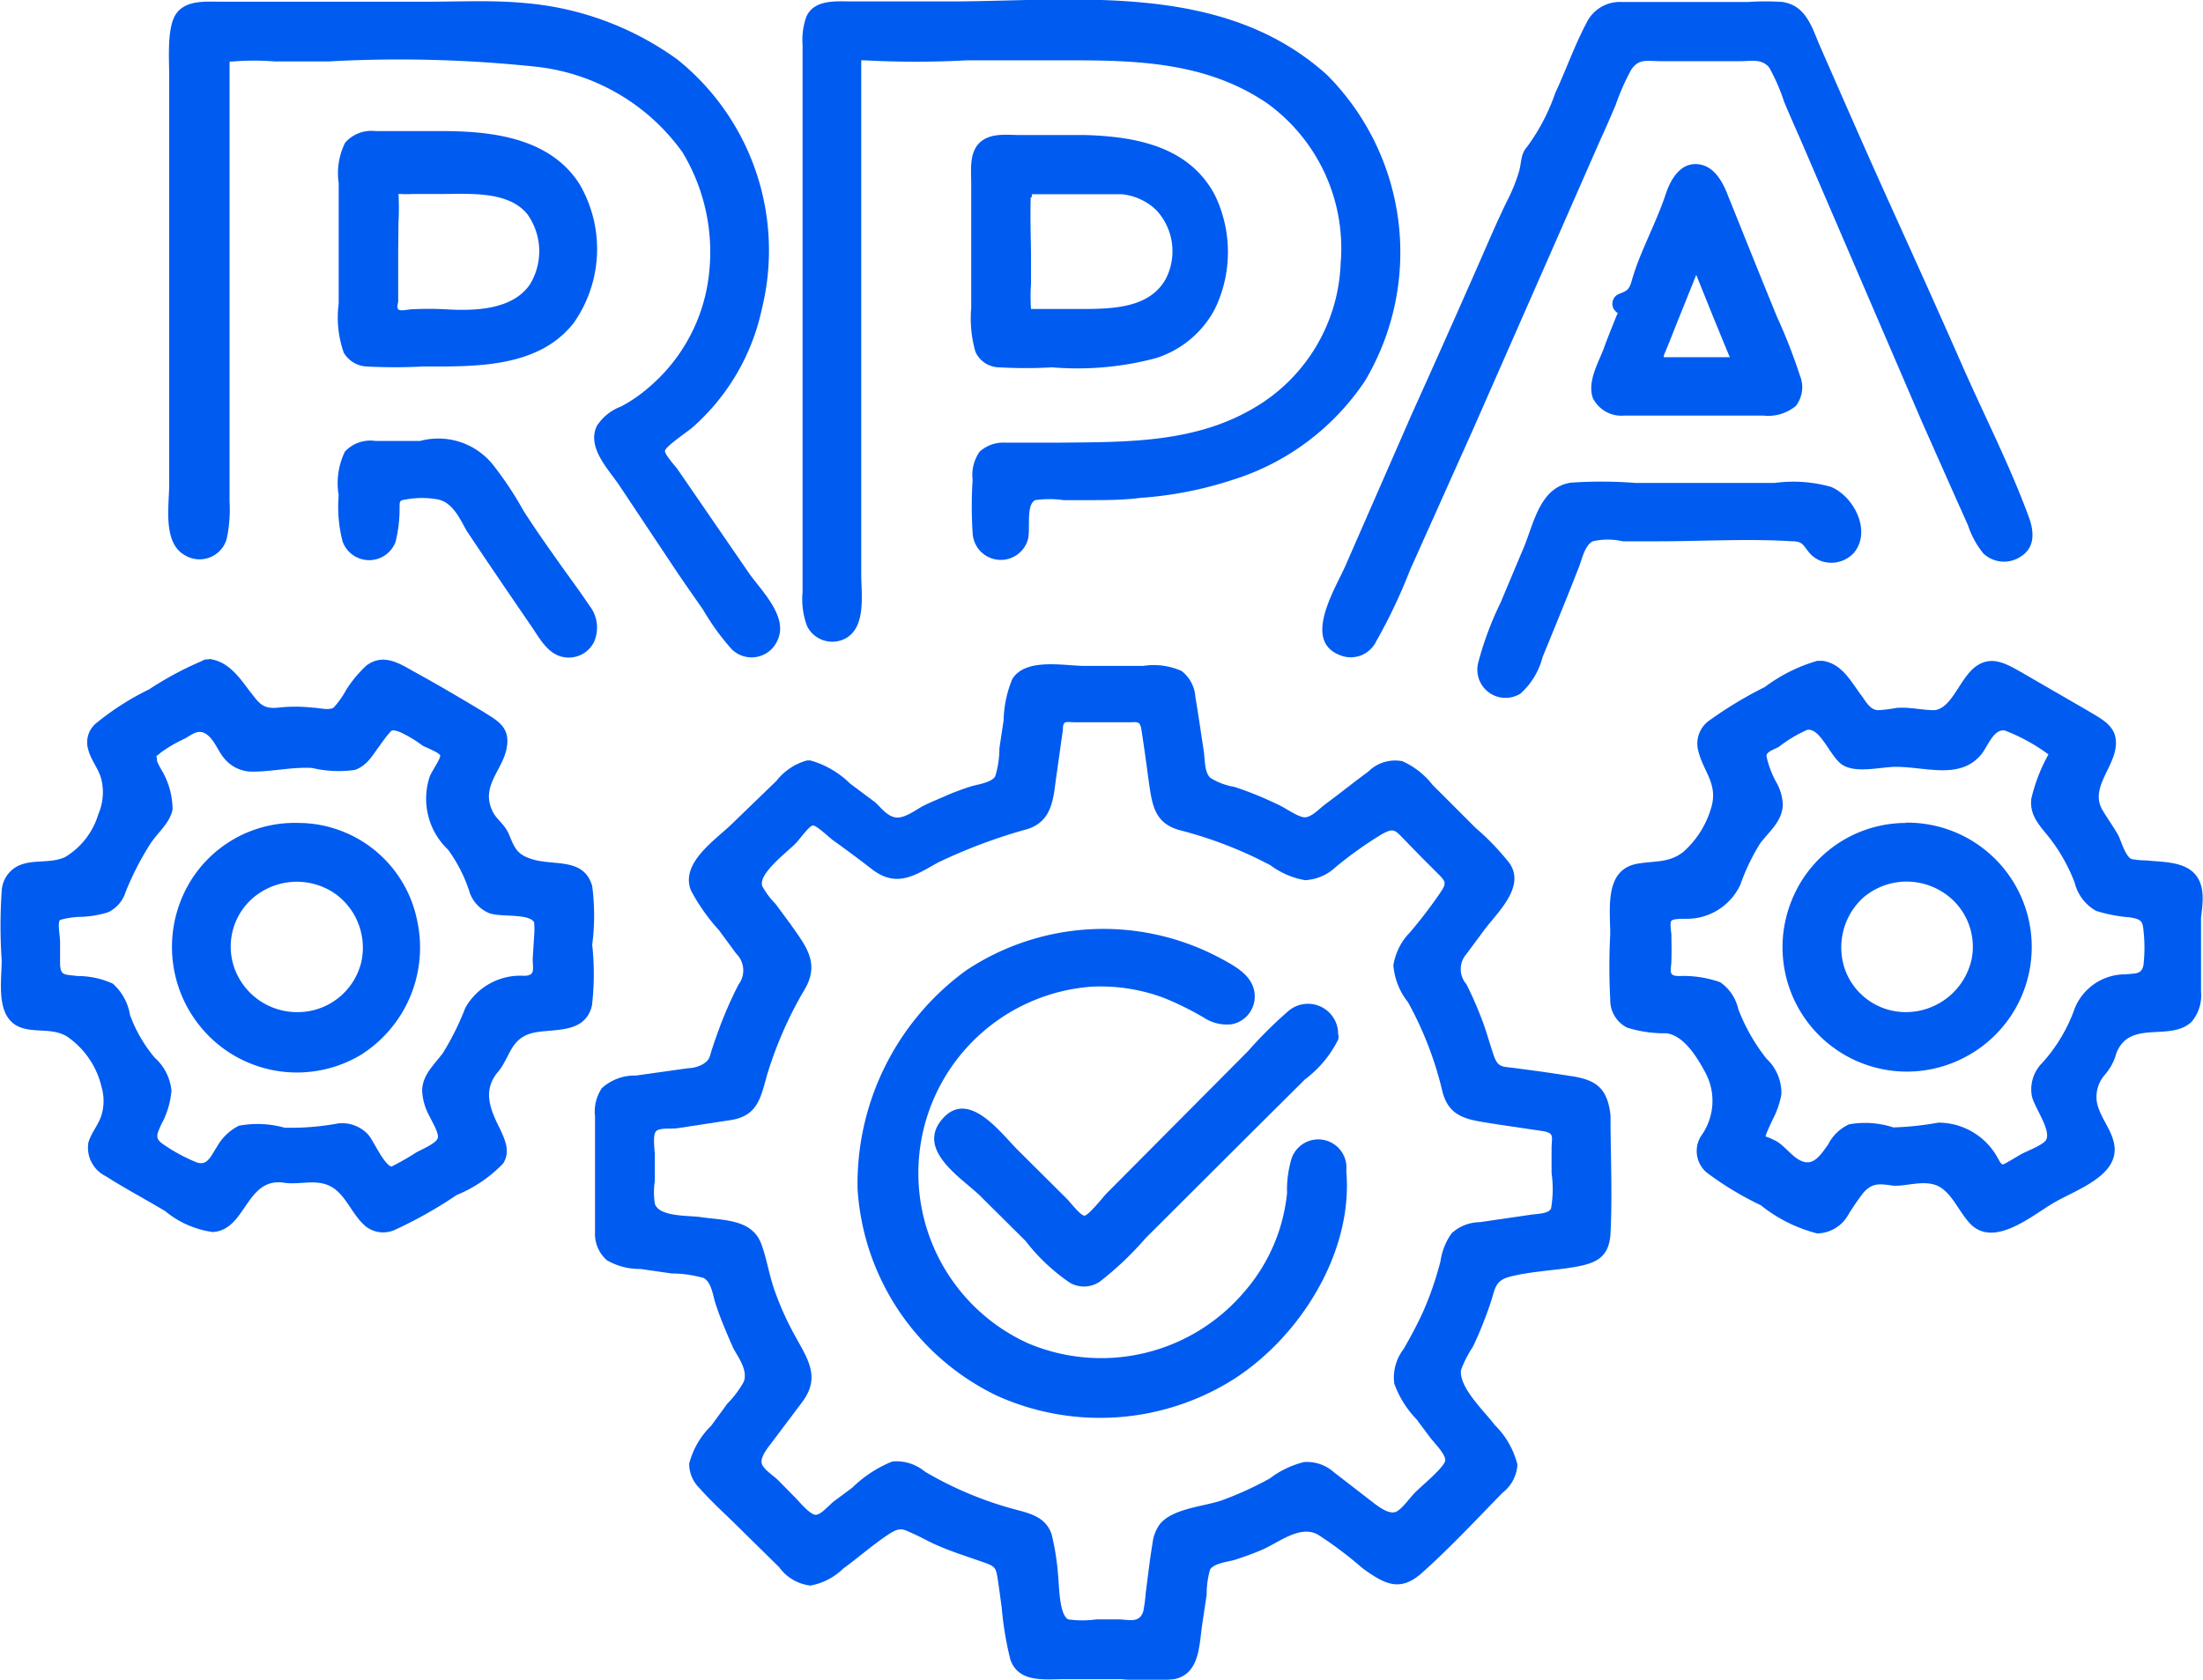
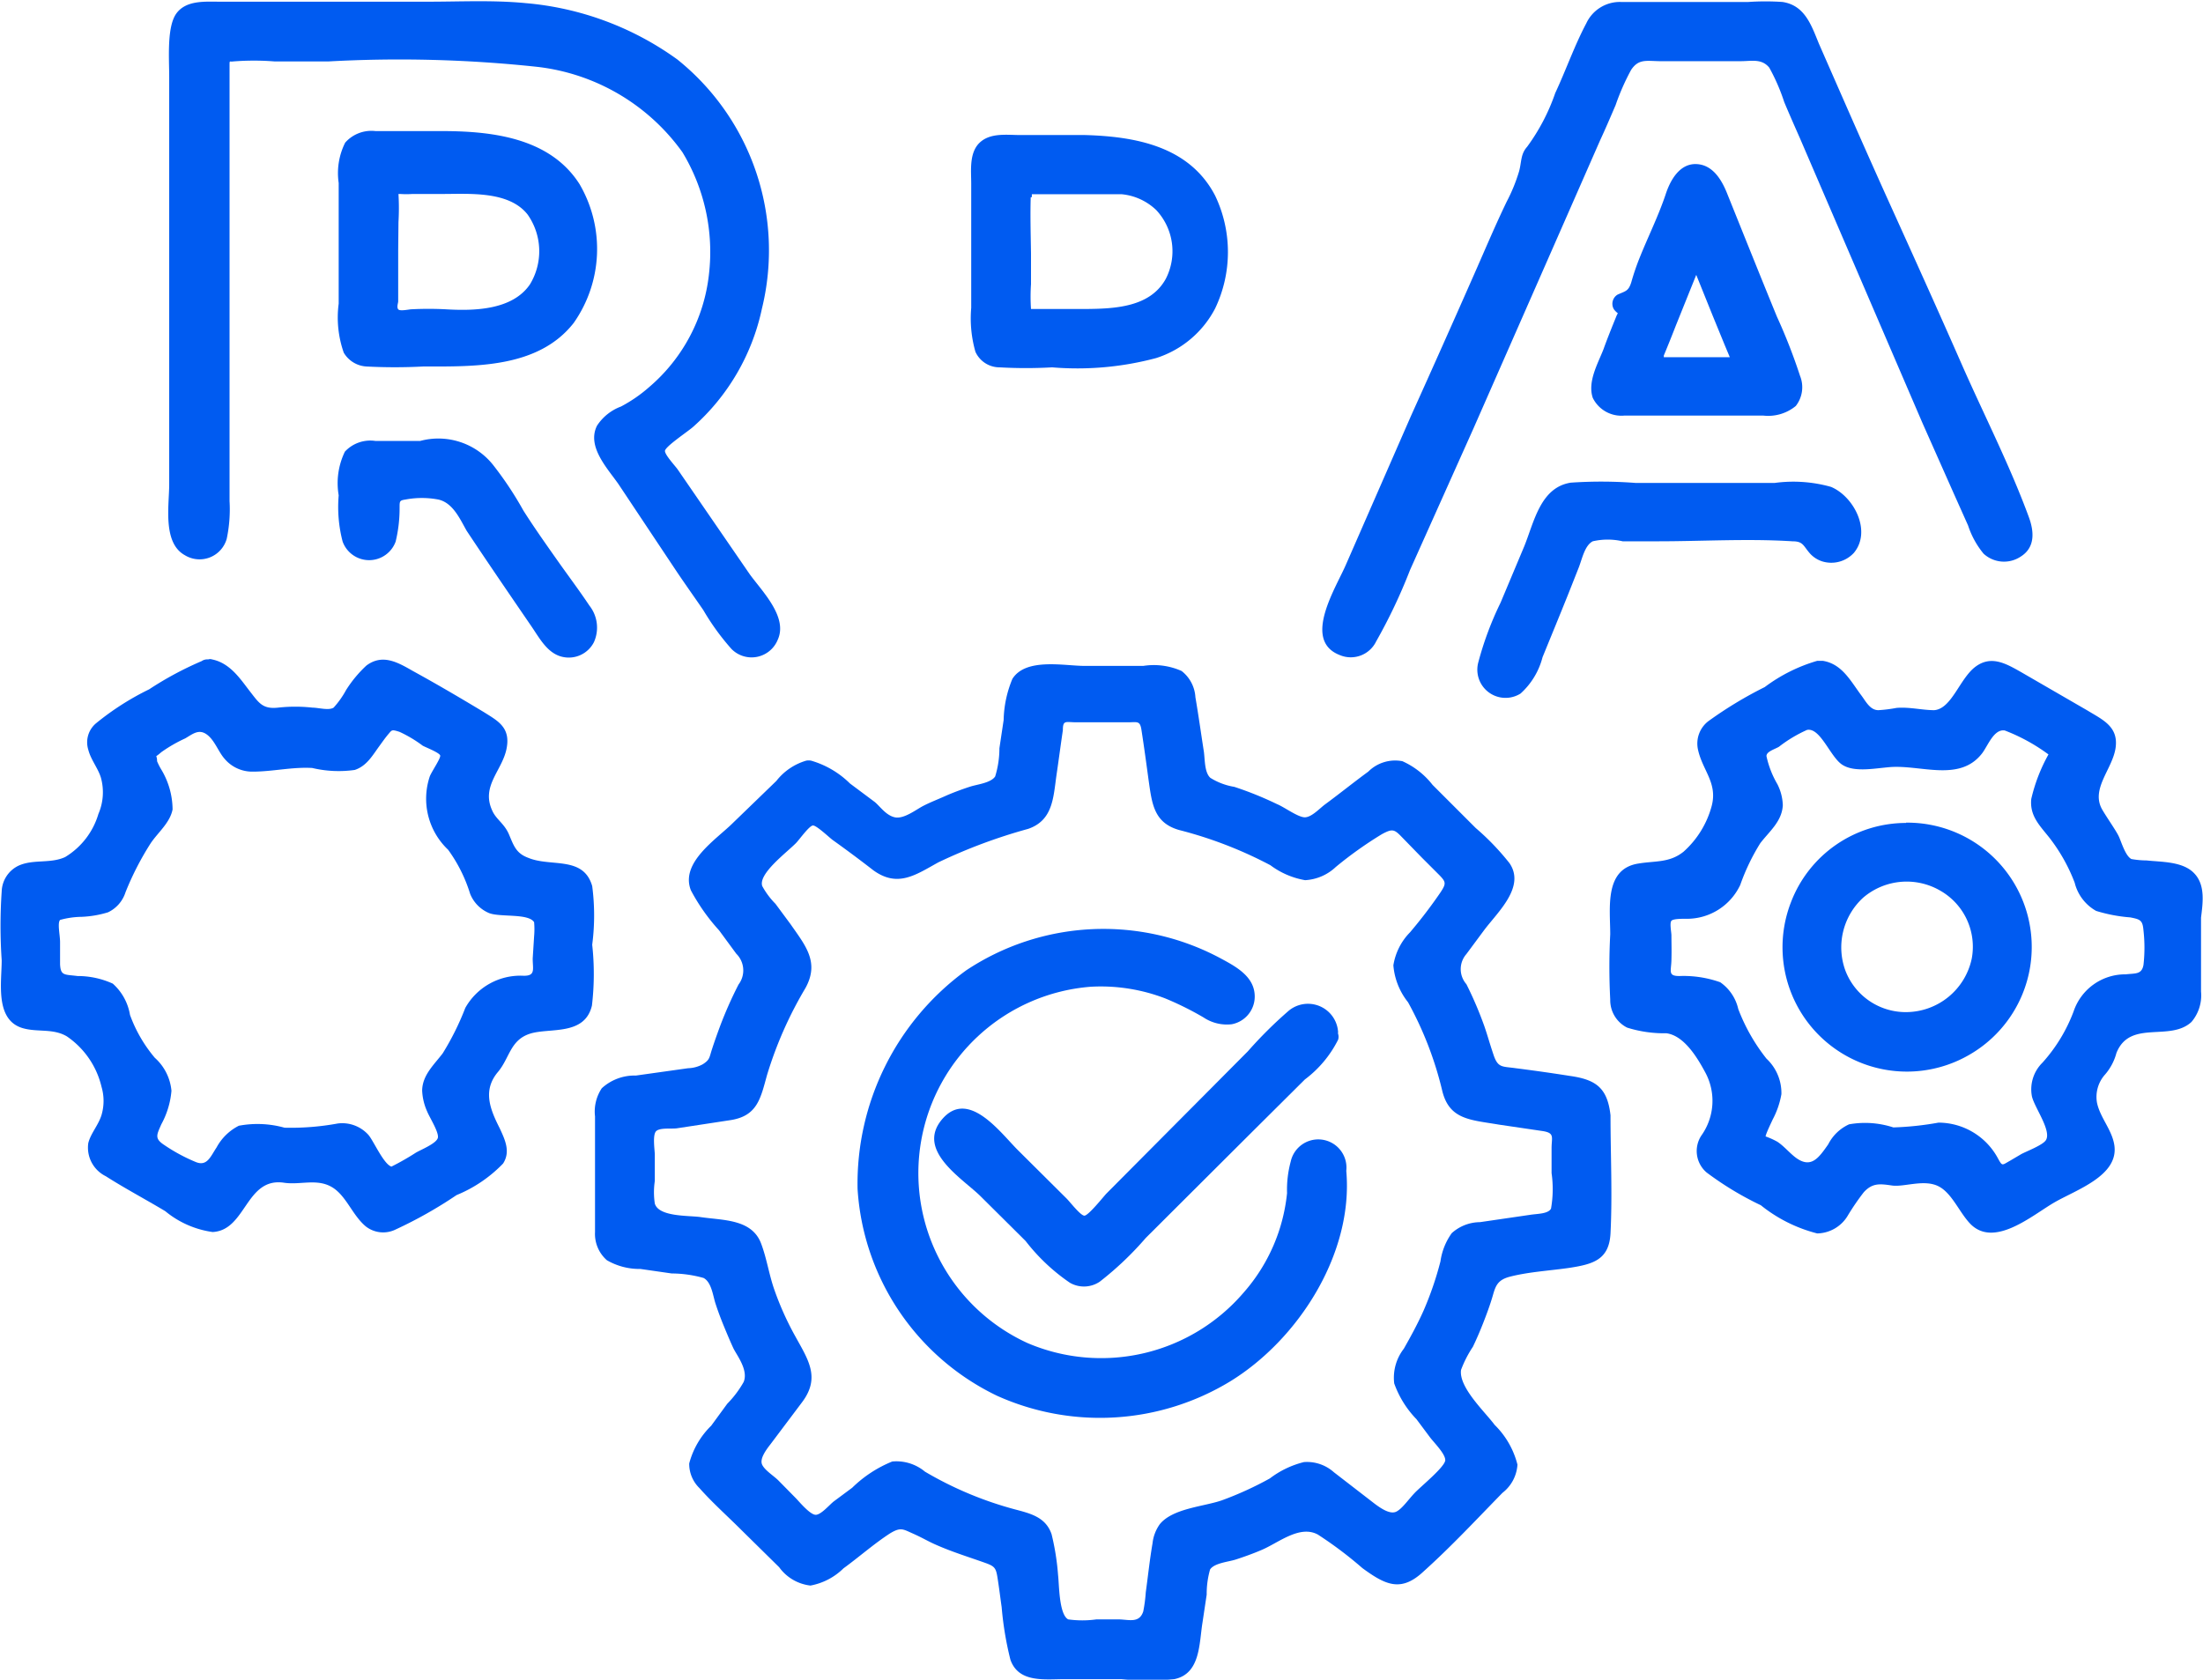
<svg xmlns="http://www.w3.org/2000/svg" viewBox="0 0 78.12 59.58">
  <defs>
    <style>.cls-1{fill:#005bf1;}</style>
  </defs>
  <g id="Capa_2" data-name="Capa 2">
    <g id="Capa_1-2" data-name="Capa 1">
-       <path class="cls-1" d="M28.62,22.21a1,1,0,0,0,1.39.42c.71-.42.53-1.57.53-2.24V2.14h.12a33.63,33.63,0,0,0,3.62,0H38.1c2.4,0,4.77.12,6.83,1.52a6.35,6.35,0,0,1,2.61,5.69,6.2,6.2,0,0,1-3.09,5.13C42.38,15.7,40,15.68,37.63,15.7c-.66,0-1.34,0-2,0a1.25,1.25,0,0,0-.89.32,1.43,1.43,0,0,0-.25,1,14.73,14.73,0,0,0,0,1.88,1,1,0,0,0,1.34.9,1,1,0,0,0,.61-.63c.12-.35-.08-1.26.27-1.43a3.53,3.53,0,0,1,1,0h.85c.63,0,1.26,0,1.88-.08a13.44,13.44,0,0,0,3.27-.64,8.78,8.78,0,0,0,4.7-3.52A8.92,8.92,0,0,0,47.06,2.66C43.5-.56,38.5,0,34.06.05H30.22c-.58,0-1.35-.08-1.63.55a2.48,2.48,0,0,0-.13,1V21A2.73,2.73,0,0,0,28.62,22.21Z" />
      <path class="cls-1" d="M6,6.26V17.18c0,.74-.24,2.07.55,2.51a1,1,0,0,0,1.49-.58,5.05,5.05,0,0,0,.1-1.34V3c0-.22,0-.44,0-.66s0-.14.12-.16a9.26,9.26,0,0,1,1.49,0h1.88a45.79,45.79,0,0,1,7.41.19A7.36,7.36,0,0,1,24.2,5.4a6.84,6.84,0,0,1,.94,4.33,6.14,6.14,0,0,1-2.12,4,5.15,5.15,0,0,1-1,.69,1.74,1.74,0,0,0-.85.68c-.37.74.37,1.51.76,2.07L24,20.28c.31.46.63.91.94,1.36a8.52,8.52,0,0,0,1,1.38,1,1,0,0,0,1.64-.33c.37-.81-.57-1.73-1-2.33l-2-2.91-.55-.8c-.1-.14-.44-.5-.45-.65s.81-.69,1-.86a7.76,7.76,0,0,0,2.44-4.2,8.68,8.68,0,0,0-3-8.83,10.74,10.74,0,0,0-5.39-2C17.49,0,16.33.06,15.18.06H7.8C7.28.06,6.61,0,6.26.47S6,2.07,6,2.72Z" />
      <path class="cls-1" d="M47.52,23.24a1,1,0,0,0,1.28-.49A19.23,19.23,0,0,0,50,20.22l2.24-5c1.5-3.41,3-6.82,4.5-10.24.19-.41.37-.83.55-1.25a8.18,8.18,0,0,1,.55-1.25c.26-.39.52-.32,1-.31h2.9c.37,0,.73-.1,1,.23a6.93,6.93,0,0,1,.53,1.22c.18.43.37.86.56,1.29L68.17,15l1.11,2.5.51,1.14a3.06,3.06,0,0,0,.55,1,1.07,1.07,0,0,0,1.32.1c.52-.33.47-.9.28-1.41-.68-1.85-1.6-3.64-2.39-5.44S67.86,9.1,67,7.2s-1.67-3.76-2.5-5.65C64.23.89,64,.19,63.21.07A8.83,8.83,0,0,0,62,.07H60.23c-.91,0-1.84,0-2.75,0a1.31,1.31,0,0,0-1.23.76c-.42.79-.72,1.66-1.1,2.47a7.13,7.13,0,0,1-1,1.91c-.23.26-.19.52-.28.86a6,6,0,0,1-.44,1.08c-.41.85-.78,1.73-1.16,2.59q-1.11,2.52-2.23,5L47.74,20C47.39,20.83,46.15,22.72,47.52,23.24Z" />
      <path class="cls-1" d="M12.19,12.51A1,1,0,0,0,13,13a19.26,19.26,0,0,0,2,0c1.85,0,4.08.06,5.34-1.54a4.56,4.56,0,0,0,.21-4.93c-1.07-1.68-3.19-1.89-5-1.88-.74,0-1.49,0-2.23,0a1.24,1.24,0,0,0-1.08.41,2.41,2.41,0,0,0-.23,1.43v4.28A3.77,3.77,0,0,0,12.19,12.51Zm1.89-5.63Zm.05,1a8.51,8.51,0,0,0,0-1v0h.06a3.23,3.23,0,0,0,.44,0l1.08,0c.95,0,2.34-.11,3,.73a2.26,2.26,0,0,1,.08,2.48c-.63.92-2,.94-3,.88a11.81,11.81,0,0,0-1.19,0c-.09,0-.42.08-.48,0s0-.22,0-.28,0-.38,0-.56c0-.41,0-.83,0-1.24Z" />
      <path class="cls-1" d="M34.59,12.48a.94.94,0,0,0,.86.55,16.49,16.49,0,0,0,1.86,0A10.81,10.81,0,0,0,41,12.7a3.58,3.58,0,0,0,2.09-1.76,4.64,4.64,0,0,0,0-4c-.91-1.75-2.82-2.1-4.62-2.15-.76,0-1.53,0-2.29,0-.47,0-1.06-.09-1.44.27s-.3,1-.3,1.45c0,.8,0,1.61,0,2.41s0,1.36,0,2A4.31,4.31,0,0,0,34.59,12.48Zm2-5.49v-.1h1.29c.63,0,1.27,0,1.9,0A2.05,2.05,0,0,1,41,7.45a2.14,2.14,0,0,1,.34,2.44c-.55,1-1.78,1.06-2.82,1.07H36.83c-.06,0-.22,0-.27,0h0a6.46,6.46,0,0,1,0-.88V9C36.55,8.29,36.53,7.64,36.55,7Zm0,4s0,0,0,0Z" />
      <path class="cls-1" d="M56.86,12.39c-.2.51-.57,1.15-.38,1.72a1.13,1.13,0,0,0,1.13.63c.84,0,1.69,0,2.53,0s1.59,0,2.38,0a1.54,1.54,0,0,0,1.16-.34,1.08,1.08,0,0,0,.15-1.07,19.85,19.85,0,0,0-.82-2.1c-.59-1.44-1.17-2.89-1.75-4.33-.19-.49-.51-1.06-1.11-1.08s-.93.59-1.09,1.09c-.26.77-.62,1.49-.92,2.24a8.51,8.51,0,0,0-.29.85c-.1.33-.2.32-.49.45a.38.38,0,0,0-.13.52.62.62,0,0,0,.14.14,1,1,0,0,0-.07.15C57.15,11.63,57,12,56.86,12.39Zm2.14.27,0-.05c.15-.36.29-.71.43-1.07l.72-1.79.58,1.44.43,1.05.18.43H59Z" />
      <path class="cls-1" d="M55.7,17.12c-1.08.17-1.3,1.4-1.65,2.26l-.84,2a11.51,11.51,0,0,0-.79,2.12,1,1,0,0,0,1.5,1.1,2.61,2.61,0,0,0,.78-1.29c.31-.76.62-1.51.92-2.26l.36-.91c.12-.3.21-.79.5-.94a2.36,2.36,0,0,1,1.06,0h1.25c1.58,0,3.19-.1,4.77,0,.39,0,.38.16.63.44a1,1,0,0,0,.42.27,1.09,1.09,0,0,0,1.13-.3c.64-.77,0-2-.81-2.34a4.93,4.93,0,0,0-2-.14H58A15.91,15.91,0,0,0,55.7,17.12Z" />
      <path class="cls-1" d="M12.15,19.21a1,1,0,0,0,1.88,0A5,5,0,0,0,14.17,18c0-.22,0-.25.2-.28a3.13,3.13,0,0,1,1.18,0c.52.12.77.71,1,1.11.75,1.13,1.51,2.24,2.27,3.35.3.43.58,1,1.13,1.12a1,1,0,0,0,1.11-.52,1.26,1.26,0,0,0-.16-1.3c-.36-.54-.76-1.07-1.14-1.61s-.82-1.16-1.2-1.76a12.32,12.32,0,0,0-1.06-1.6,2.48,2.48,0,0,0-2.6-.87c-.53,0-1.06,0-1.59,0a1.23,1.23,0,0,0-1.08.38,2.56,2.56,0,0,0-.22,1.55A4.85,4.85,0,0,0,12.15,19.21Z" />
      <path class="cls-1" d="M55.65,38.16c-.63-.1-1.27-.19-1.9-.27-.48-.07-.63,0-.79-.48s-.2-.65-.32-1A13.21,13.21,0,0,0,52,34.91.81.81,0,0,1,52,33.84l.63-.85c.48-.64,1.47-1.53.9-2.37a8.87,8.87,0,0,0-1.2-1.25l-1.53-1.53A2.82,2.82,0,0,0,49.73,27a1.35,1.35,0,0,0-1.21.37c-.52.38-1,.77-1.53,1.16-.19.14-.47.45-.71.46s-.73-.36-1-.47a12.23,12.23,0,0,0-1.51-.61,2.3,2.3,0,0,1-.85-.32c-.21-.19-.19-.64-.23-.93-.1-.64-.19-1.29-.3-1.93a1.27,1.27,0,0,0-.49-.93,2.42,2.42,0,0,0-1.36-.18H38.47c-.73,0-2.09-.3-2.57.46a4,4,0,0,0-.31,1.46l-.15,1a3.41,3.41,0,0,1-.15,1c-.15.23-.63.28-.88.36s-.61.21-.9.34-.53.22-.78.35-.68.47-1,.4-.54-.41-.72-.55l-.87-.65a3.24,3.24,0,0,0-1.38-.81h0a.48.48,0,0,0-.17,0,2.09,2.09,0,0,0-1.06.72L26,29.18c-.59.59-1.89,1.41-1.5,2.4a6.89,6.89,0,0,0,1,1.42l.61.83a.83.83,0,0,1,.08,1.09,14.07,14.07,0,0,0-.66,1.49c-.1.27-.2.55-.29.83s-.07.35-.32.51a1.15,1.15,0,0,1-.52.14l-1.85.26a1.72,1.72,0,0,0-1.21.45,1.49,1.49,0,0,0-.24,1c0,.72,0,1.44,0,2.17s0,1.29,0,1.93a1.24,1.24,0,0,0,.42,1,2.3,2.3,0,0,0,1.19.31l1.11.16a4.23,4.23,0,0,1,1.13.16c.28.15.33.62.42.9s.2.57.32.86.2.48.31.72.55.78.37,1.21a3.62,3.62,0,0,1-.58.77l-.57.78a2.9,2.9,0,0,0-.78,1.34,1.2,1.2,0,0,0,.36.87c.46.52,1,1,1.48,1.48l1.35,1.33a1.59,1.59,0,0,0,1.11.65,2.25,2.25,0,0,0,1.17-.61c.55-.4,1.08-.87,1.65-1.24.38-.23.46-.15.8,0s.53.27.8.39c.58.26,1.17.44,1.76.65.37.13.4.19.46.58s.09.65.14,1a11.65,11.65,0,0,0,.31,1.86c.29.83,1.22.69,1.93.69h2a9.83,9.83,0,0,0,1.88,0c.93-.19.88-1.26,1-2l.15-1a3.14,3.14,0,0,1,.12-.89c.15-.23.65-.27.9-.35s.62-.21.92-.34c.6-.25,1.35-.9,2-.55a13.89,13.89,0,0,1,1.58,1.19c.82.6,1.37.87,2.17.12,1-.9,1.88-1.85,2.8-2.79a1.37,1.37,0,0,0,.53-1A3,3,0,0,0,53,50.54c-.33-.45-1.28-1.33-1.19-1.95a4,4,0,0,1,.42-.82c.13-.27.25-.55.36-.83s.25-.65.35-1,.18-.55.62-.66c.67-.17,1.42-.21,2.1-.31.84-.13,1.4-.29,1.45-1.22.07-1.39,0-2.81,0-4.19C57,38.58,56.59,38.29,55.65,38.16ZM55,42.87c-.1.19-.49.18-.74.22l-1.78.26a1.51,1.51,0,0,0-1,.39,2.25,2.25,0,0,0-.4,1,11.65,11.65,0,0,1-.6,1.75c-.21.47-.45.91-.7,1.35a1.68,1.68,0,0,0-.34,1.23,3.52,3.52,0,0,0,.79,1.27l.47.63c.14.19.55.59.55.82s-.85.92-1.08,1.16-.45.57-.66.67-.52-.1-.76-.28l-1.45-1.12a1.43,1.43,0,0,0-1.06-.36,3.3,3.3,0,0,0-1.21.58,12,12,0,0,1-1.71.78c-.64.22-1.73.28-2.19.84a1.42,1.42,0,0,0-.26.68c-.1.58-.16,1.16-.24,1.74a5.28,5.28,0,0,1-.09.68c-.14.42-.49.29-.86.28h-.8a3.63,3.63,0,0,1-1,0c-.33-.17-.32-1.25-.36-1.57a8.76,8.76,0,0,0-.23-1.45c-.21-.62-.77-.74-1.33-.89a12.76,12.76,0,0,1-3.16-1.33,1.58,1.58,0,0,0-1.16-.36,4.37,4.37,0,0,0-1.42.93l-.66.49c-.16.13-.43.45-.62.47s-.56-.42-.71-.58l-.63-.64c-.16-.16-.47-.35-.57-.55s.11-.5.29-.73l1.12-1.49c.67-.89.21-1.52-.26-2.38a10.55,10.55,0,0,1-.72-1.61c-.19-.54-.27-1.11-.47-1.64-.33-.88-1.36-.82-2.15-.94-.41-.06-1.48,0-1.62-.48a2.68,2.68,0,0,1,0-.8c0-.31,0-.62,0-.93,0-.16-.09-.71.05-.84s.56-.07.74-.1l1.9-.29c.95-.15,1.06-.77,1.29-1.6a13.89,13.89,0,0,1,1.36-3.08c.51-.92,0-1.51-.52-2.26l-.54-.73a2.79,2.79,0,0,1-.47-.63c-.15-.44.88-1.2,1.2-1.53.11-.11.47-.62.6-.62s.57.42.69.51c.49.35,1,.73,1.45,1.08.86.62,1.49.17,2.3-.28a19.12,19.12,0,0,1,3.19-1.19c.87-.3.89-1.09,1-1.88.08-.54.15-1.08.23-1.62,0-.37.1-.28.48-.28H40c.33,0,.43-.07.48.29.09.58.17,1.17.25,1.76.12.83.18,1.51,1.08,1.77a14.67,14.67,0,0,1,3.24,1.25,2.87,2.87,0,0,0,1.23.53,1.72,1.72,0,0,0,1.09-.47A13.88,13.88,0,0,1,49,29.59c.37-.2.44-.18.7.09l.72.74L51,31c.28.28.29.33.09.64A17,17,0,0,1,50,33.07a2.15,2.15,0,0,0-.59,1.17,2.41,2.41,0,0,0,.52,1.31,12.46,12.46,0,0,1,1.22,3.17c.26,1,1,1,2,1.17l1.56.23c.43.07.31.22.31.61v.88h0A4,4,0,0,1,55,42.87Z" />
      <path class="cls-1" d="M21,33.51A8,8,0,0,0,21,31.43c-.31-1.08-1.46-.67-2.26-1-.44-.16-.52-.43-.69-.83s-.46-.53-.6-.86c-.39-.86.35-1.4.51-2.17s-.31-1-.8-1.31c-.83-.5-1.68-1-2.52-1.46-.54-.31-1.08-.62-1.65-.19a4.33,4.33,0,0,0-.72.87,3.14,3.14,0,0,1-.44.62c-.17.11-.54,0-.75,0a5.52,5.52,0,0,0-1.22,0c-.55.06-.68-.17-1-.58s-.69-1-1.34-1.13a.22.22,0,0,0-.14,0h0a.35.35,0,0,0-.23.06,11.89,11.89,0,0,0-1.86,1A9.63,9.63,0,0,0,3.4,25.66a.88.88,0,0,0-.27.93c.09.36.35.66.45,1a1.94,1.94,0,0,1-.09,1.28,2.67,2.67,0,0,1-1.18,1.53c-.52.24-1.12.07-1.64.3a1.05,1.05,0,0,0-.61.92,18,18,0,0,0,0,2.44c0,.78-.25,2.12.75,2.41.52.15,1.07,0,1.56.29A3,3,0,0,1,3.6,38.55a1.77,1.77,0,0,1,0,1c-.11.36-.39.66-.47,1a1.13,1.13,0,0,0,.62,1.17c.69.44,1.41.82,2.11,1.24a3.36,3.36,0,0,0,1.68.74c1.19-.06,1.17-1.94,2.52-1.75.57.09,1.15-.15,1.68.14s.74,1,1.23,1.41a1,1,0,0,0,1.06.11,15.33,15.33,0,0,0,2.16-1.22,4.83,4.83,0,0,0,1.65-1.12c.27-.42.07-.84-.12-1.25-.35-.69-.61-1.35-.06-2,.41-.49.43-1.12,1.12-1.35s1.95.09,2.21-1A9.52,9.52,0,0,0,21,33.51ZM18.89,34c0,.38.11.62-.33.61a2.24,2.24,0,0,0-2.06,1.14,9.66,9.66,0,0,1-.8,1.61c-.31.41-.72.77-.73,1.32a2,2,0,0,0,.18.75c.08.2.4.7.38.91s-.61.44-.79.55a9.09,9.09,0,0,1-.86.49c-.28-.09-.64-.93-.82-1.13a1.25,1.25,0,0,0-1.08-.4,9.21,9.21,0,0,1-1.89.15,3.57,3.57,0,0,0-1.62-.07,1.84,1.84,0,0,0-.79.77c-.21.31-.33.68-.73.52a6.17,6.17,0,0,1-1.13-.61c-.35-.23-.26-.36-.1-.73a3,3,0,0,0,.36-1.19,1.79,1.79,0,0,0-.59-1.17A5,5,0,0,1,4.61,36,1.9,1.9,0,0,0,4,34.89a3,3,0,0,0-1.25-.27c-.46-.06-.6,0-.62-.42,0-.26,0-.52,0-.78s-.1-.67,0-.79a3,3,0,0,1,.77-.11,3.7,3.7,0,0,0,.93-.16,1.18,1.18,0,0,0,.62-.71,10.33,10.33,0,0,1,.9-1.75c.26-.38.68-.72.77-1.19a2.79,2.79,0,0,0-.41-1.43A2.14,2.14,0,0,1,5.57,27c0-.28-.12-.08.15-.32a5.08,5.08,0,0,1,.85-.49c.27-.16.48-.34.76-.14s.41.61.63.86a1.28,1.28,0,0,0,1,.46c.71,0,1.39-.17,2.11-.13a4.06,4.06,0,0,0,1.51.07c.42-.14.62-.5.86-.83.11-.15.22-.31.34-.45s.11-.16.39-.07a4.56,4.56,0,0,1,.82.49c.11.06.6.25.62.35s-.31.58-.37.74a2.49,2.49,0,0,0,.65,2.6,5.31,5.31,0,0,1,.78,1.56,1.24,1.24,0,0,0,.68.69c.4.15,1.39,0,1.59.32a2.85,2.85,0,0,1,0,.5Z" />
      <path class="cls-1" d="M45.77,41.2a3.82,3.82,0,0,0-.13,1.12,6.39,6.39,0,0,1-.25,1.23,6.3,6.3,0,0,1-1.3,2.31,6.65,6.65,0,0,1-7.65,1.78A6.63,6.63,0,0,1,38.68,35a6.37,6.37,0,0,1,2.63.41,10.91,10.91,0,0,1,1.37.68,1.49,1.49,0,0,0,1,.24,1,1,0,0,0,.81-1.07c-.05-.66-.71-1-1.23-1.28a8.79,8.79,0,0,0-9,.44,9.36,9.36,0,0,0-3.85,7.75,8.74,8.74,0,0,0,4.95,7.34A8.89,8.89,0,0,0,43.62,49c2.43-1.49,4.38-4.55,4.12-7.47A1,1,0,0,0,45.77,41.2Z" />
      <path class="cls-1" d="M42.55,39l-3.31,3.33c-.09.09-.65.8-.79.79s-.5-.48-.63-.61l-1.73-1.72c-.62-.62-1.76-2.19-2.69-1.08s.76,2.11,1.38,2.73l1.59,1.58a6.88,6.88,0,0,0,1.57,1.48A1,1,0,0,0,39,45.46a11.35,11.35,0,0,0,1.63-1.55l3.7-3.69,1.94-1.93a4,4,0,0,0,1.18-1.41.35.35,0,0,0,0-.21.14.14,0,0,1,0-.06h0a1.07,1.07,0,0,0-1.75-.76,15.16,15.16,0,0,0-1.45,1.44Z" />
      <path class="cls-1" d="M77.83,31c-.4-.45-1.16-.42-1.71-.48a3.19,3.19,0,0,1-.54-.05c-.21-.11-.35-.59-.44-.79s-.39-.62-.58-.94c-.45-.74.35-1.45.46-2.21s-.46-1-1-1.33l-2.35-1.36c-.53-.3-1.06-.61-1.62-.19s-.84,1.49-1.46,1.54c-.43,0-.89-.12-1.34-.08a5.08,5.08,0,0,1-.64.08c-.3,0-.45-.32-.61-.53-.38-.51-.68-1.11-1.36-1.22h-.2a5.8,5.8,0,0,0-1.86.93,14.2,14.2,0,0,0-2,1.21,1,1,0,0,0-.37,1c.16.75.7,1.18.49,2a3.33,3.33,0,0,1-1,1.63c-.5.4-1,.32-1.6.42-1.22.19-1,1.58-1,2.51a22.25,22.25,0,0,0,0,2.31,1.09,1.09,0,0,0,.6,1,4.37,4.37,0,0,0,1.39.2c.63.08,1.1.87,1.37,1.37a2.12,2.12,0,0,1-.13,2.26,1,1,0,0,0,.19,1.31,11.27,11.27,0,0,0,1.92,1.16,5.26,5.26,0,0,0,2,1,1.29,1.29,0,0,0,1.1-.66,8.72,8.72,0,0,1,.55-.8c.31-.34.58-.3,1-.24s1.08-.21,1.59,0,.77.91,1.17,1.34c.85.91,2.22-.29,3-.74s2.26-.94,2.13-2c-.07-.56-.51-1-.62-1.54a1.19,1.19,0,0,1,.29-1,1.92,1.92,0,0,0,.4-.76c.48-1.2,1.89-.39,2.66-1.1a1.45,1.45,0,0,0,.34-1.08c0-.88,0-1.75,0-2.62C78.11,32.05,78.21,31.42,77.83,31Zm-5.78,7.87c.07.38.71,1.23.5,1.57-.11.18-.7.4-.88.5l-.39.23c-.29.16-.27.21-.43-.08a2.4,2.4,0,0,0-2.11-1.27,10.86,10.86,0,0,1-1.6.17,3.23,3.23,0,0,0-1.57-.11,1.55,1.55,0,0,0-.74.71c-.33.47-.6.87-1.14.48-.23-.17-.42-.41-.66-.57a2.69,2.69,0,0,0-.42-.19c0-.08.21-.51.25-.6a3,3,0,0,0,.31-.9,1.67,1.67,0,0,0-.53-1.26,6.62,6.62,0,0,1-1-1.76,1.58,1.58,0,0,0-.64-.95,3.9,3.9,0,0,0-1.45-.22c-.41,0-.29-.17-.28-.56s0-.59,0-.88c0-.11-.07-.44,0-.52s.43-.07.56-.07a2.09,2.09,0,0,0,1.88-1.2,7.46,7.46,0,0,1,.71-1.48c.32-.42.77-.77.8-1.35a1.77,1.77,0,0,0-.19-.74,3.4,3.4,0,0,1-.39-1c0-.16.26-.23.44-.33a4.81,4.81,0,0,1,1-.6c.47-.09.82.95,1.24,1.23s1.11.14,1.69.09c1.1-.09,2.47.54,3.27-.48.21-.27.42-.88.81-.82a6.56,6.56,0,0,1,1.55.85,6,6,0,0,0-.61,1.58c-.06.6.3.94.64,1.37a6.15,6.15,0,0,1,.9,1.6,1.58,1.58,0,0,0,.76,1,5.5,5.5,0,0,0,1.21.23c.36.07.44.1.47.47a5.44,5.44,0,0,1,0,1.21c-.06.35-.28.3-.63.34a1.93,1.93,0,0,0-1.85,1.32,5.71,5.71,0,0,1-1.1,1.81A1.33,1.33,0,0,0,72.05,38.87Z" />
      <path class="cls-1" d="M67.59,29.19A4.37,4.37,0,0,0,63.51,32a4.41,4.41,0,0,0,6.33,5.41,4.41,4.41,0,0,0-2.25-8.23Zm0,6.71a2.29,2.29,0,0,1-2.15-1.47,2.39,2.39,0,0,1,.63-2.59,2.37,2.37,0,0,1,2.73-.25A2.29,2.29,0,0,1,69.92,34,2.39,2.39,0,0,1,67.59,35.9Z" />
-       <path class="cls-1" d="M10.58,29.19A4.34,4.34,0,0,0,6.39,32a4.47,4.47,0,0,0,1.29,5,4.42,4.42,0,0,0,5.11.42,4.5,4.5,0,0,0,2-4.78A4.31,4.31,0,0,0,10.58,29.19Zm-.07,6.71a2.36,2.36,0,0,1-2.19-1.54,2.28,2.28,0,0,1,.75-2.59,2.39,2.39,0,0,1,2.74-.12,2.35,2.35,0,0,1,1,2.48A2.32,2.32,0,0,1,10.51,35.9Z" />
    </g>
  </g>
</svg>